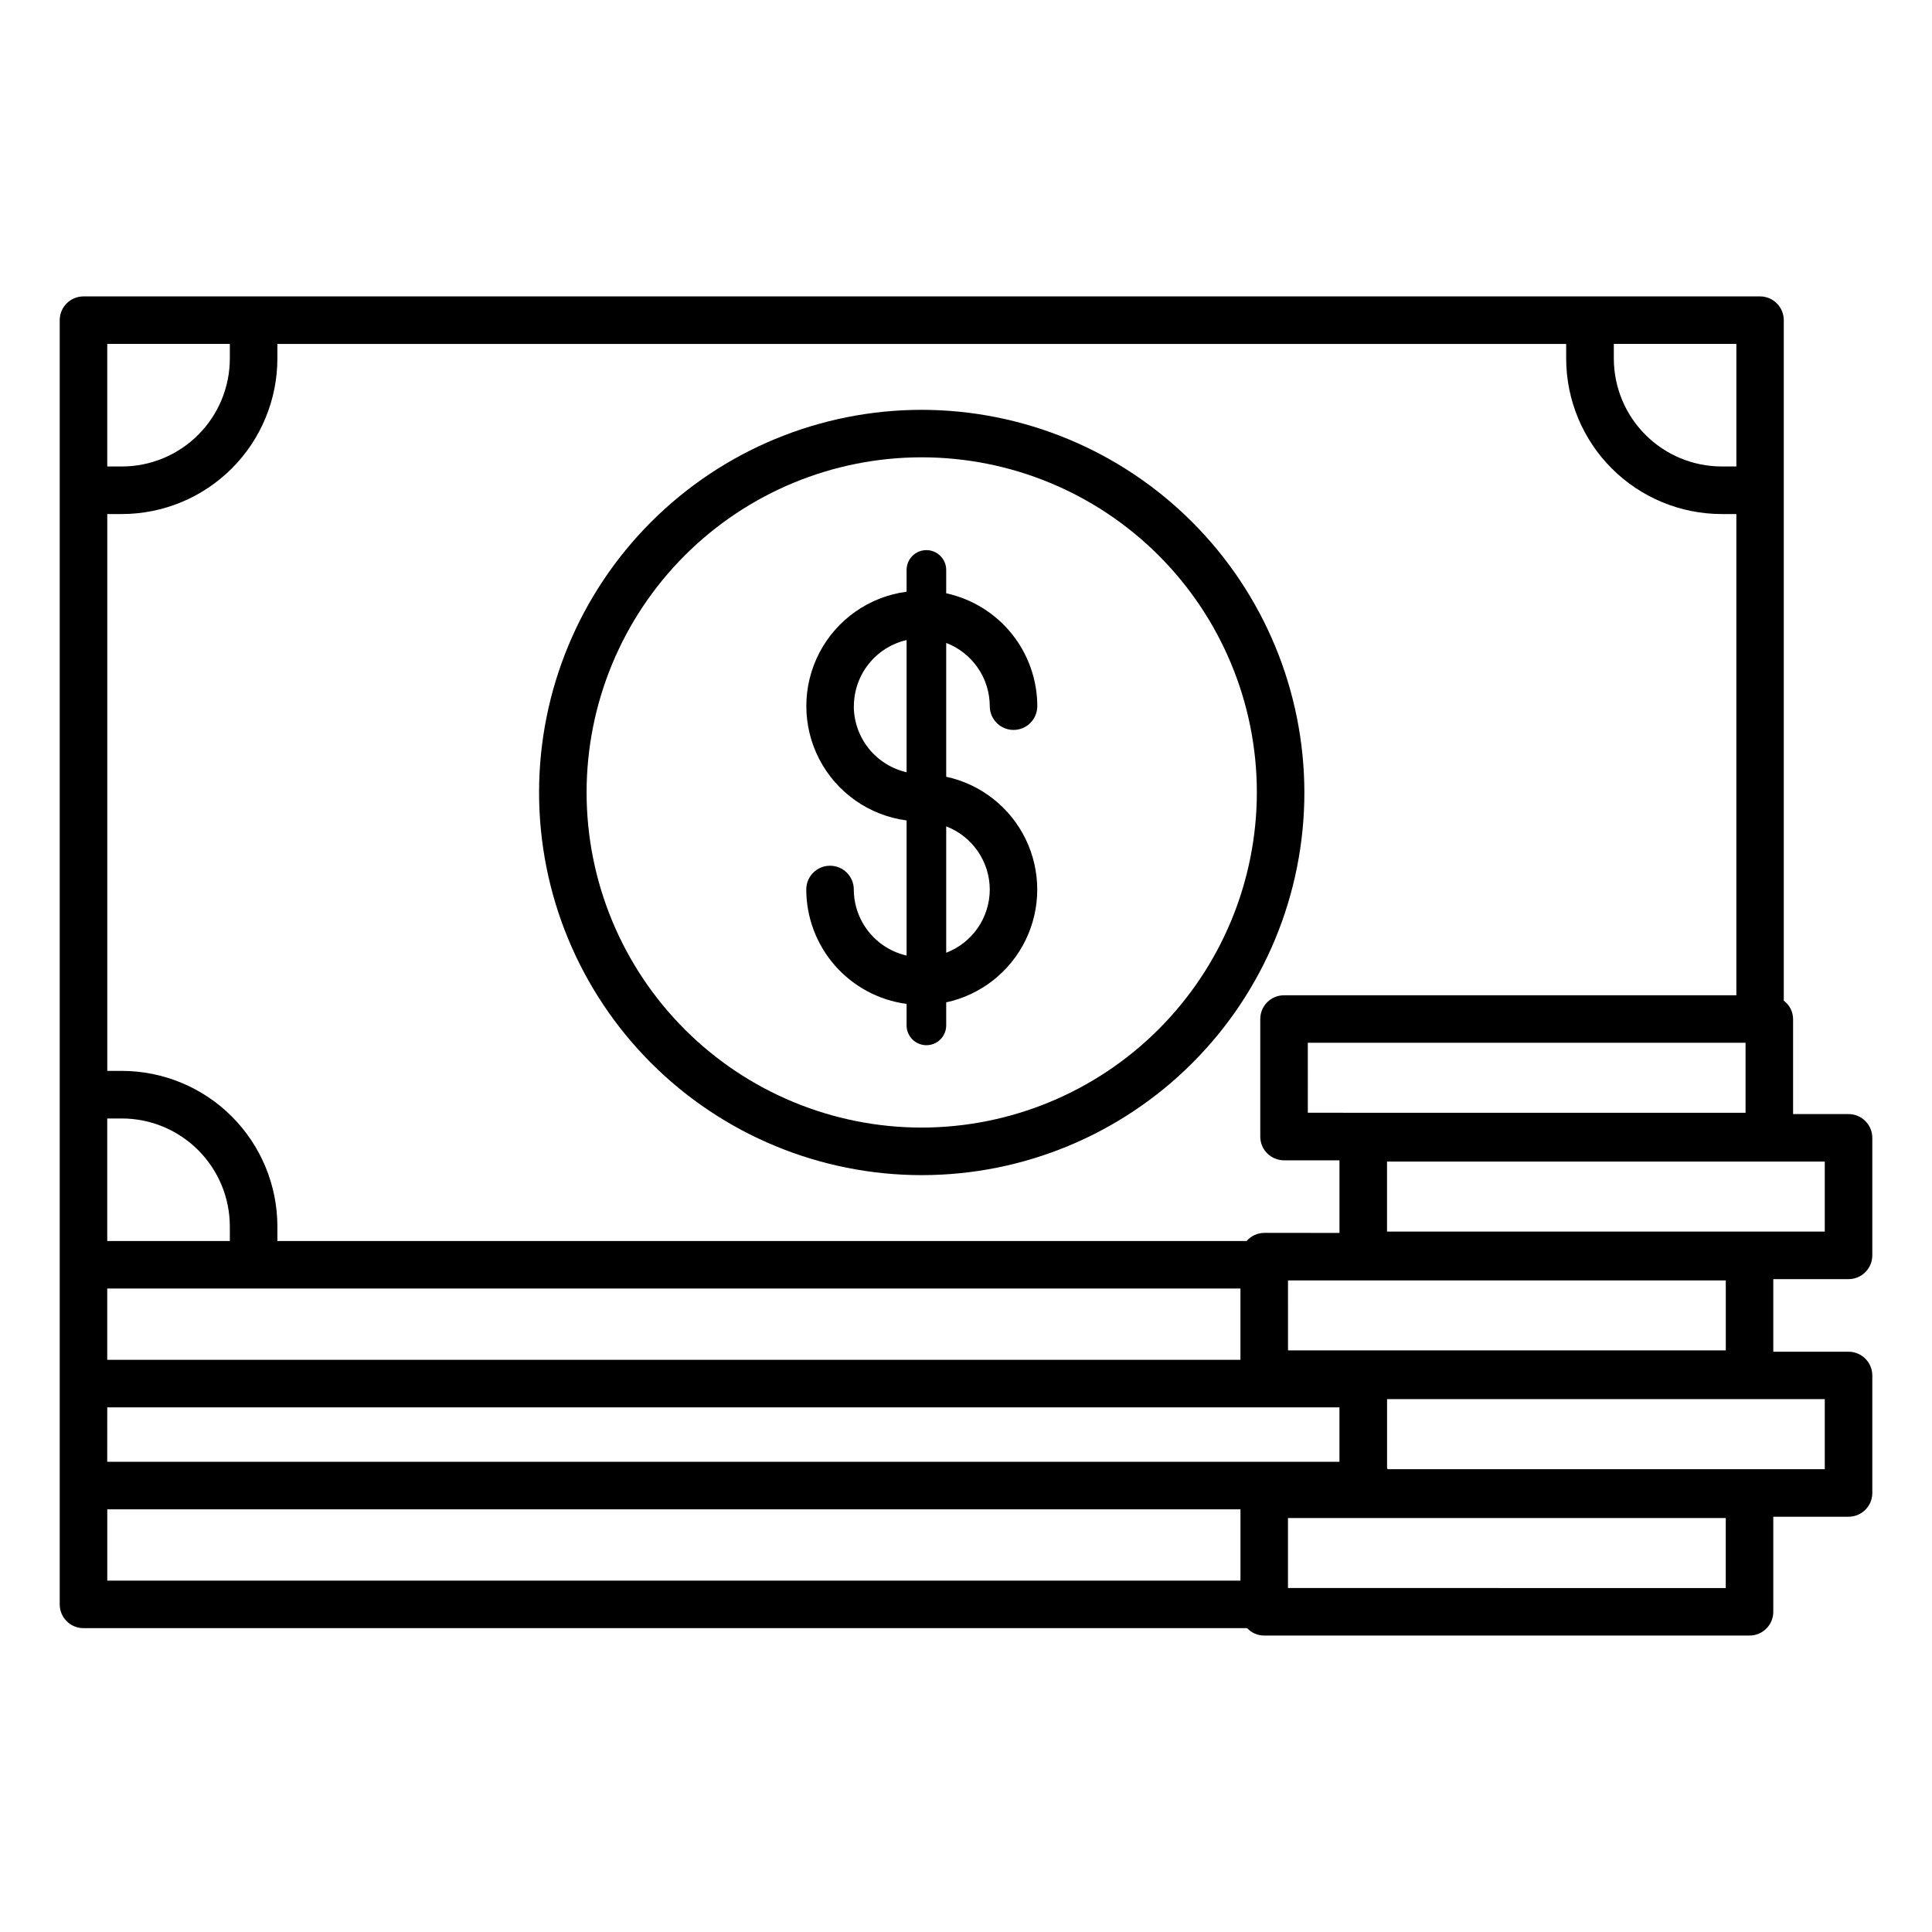
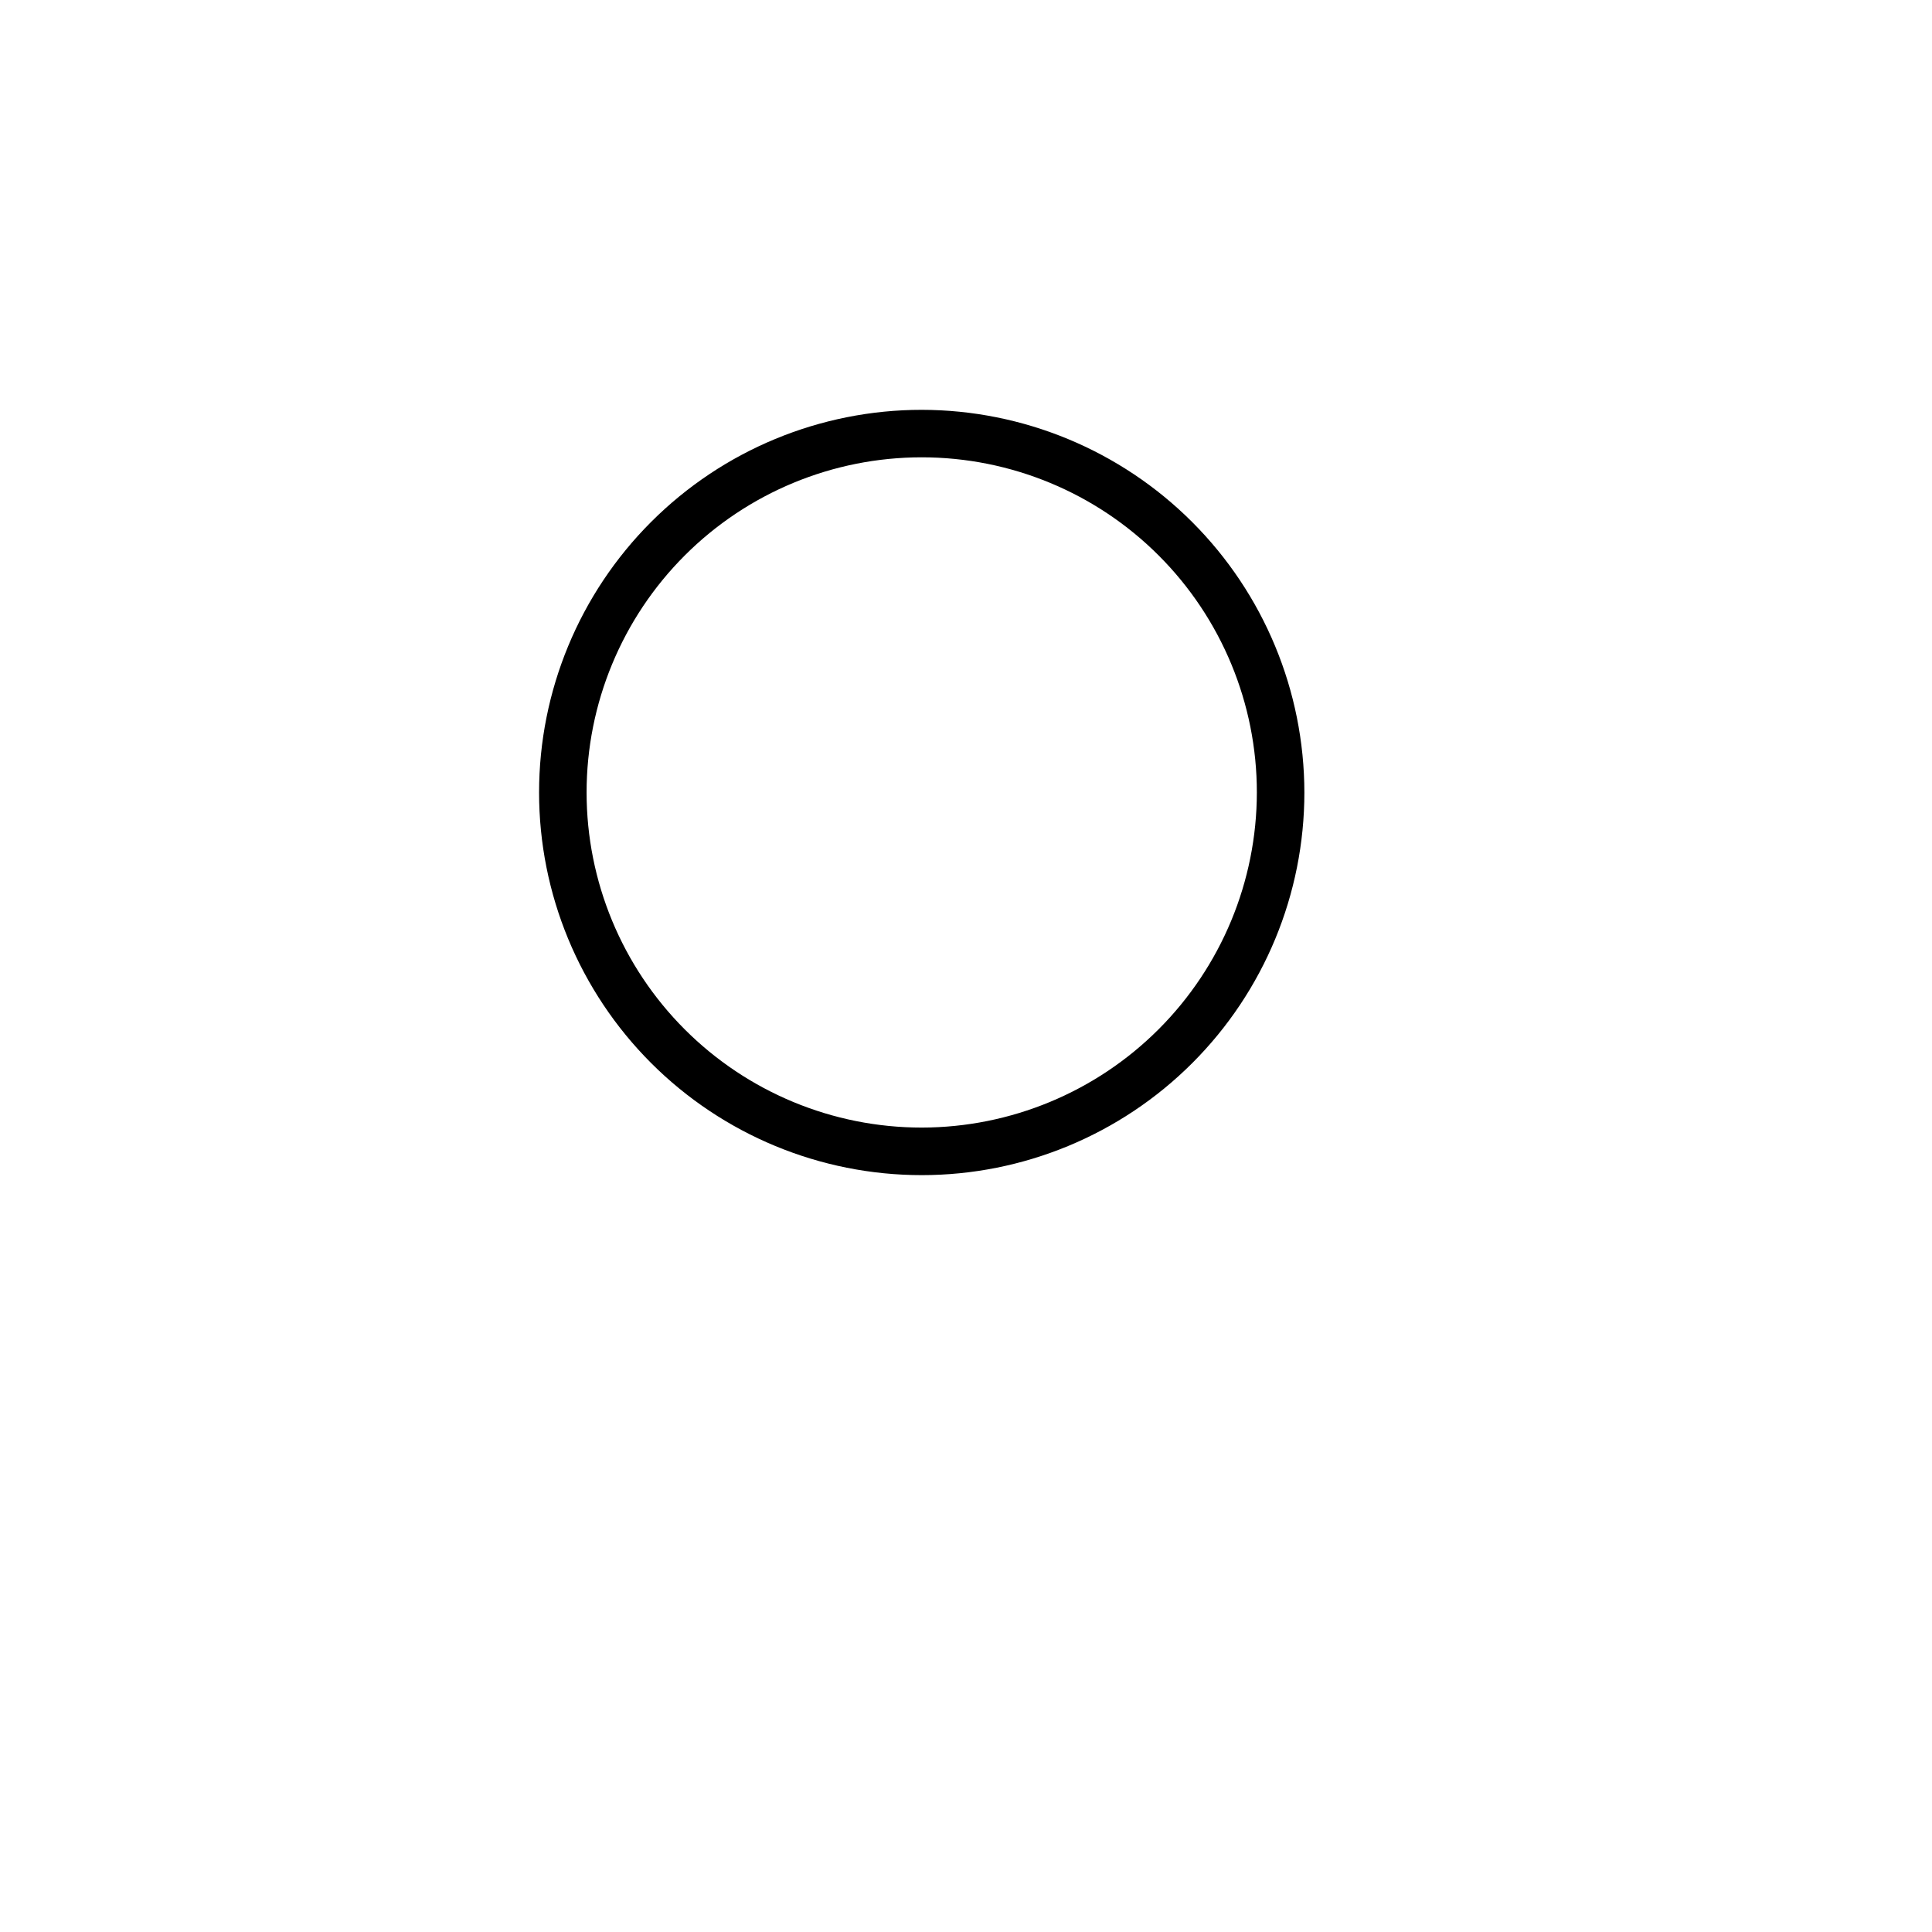
<svg xmlns="http://www.w3.org/2000/svg" fill="#000000" width="800px" height="800px" version="1.1" viewBox="144 144 512 512">
  <g>
    <path d="m388.27 252.61c-26.895-0.004-52.688 10.68-71.707 29.699-19.02 19.016-29.703 44.809-29.703 71.703-0.004 26.898 10.684 52.691 29.699 71.711 19.02 19.016 44.812 29.699 71.707 29.699 26.898 0 52.691-10.684 71.707-29.703 19.02-19.02 29.703-44.812 29.699-71.707-0.031-26.887-10.727-52.66-29.734-71.668-19.008-19.012-44.785-29.703-71.668-29.734zm0 190.21c-23.555 0-46.145-9.355-62.801-26.012s-26.016-39.242-26.016-62.801c0-23.555 9.355-46.145 26.012-62.801 16.652-16.656 39.242-26.012 62.797-26.012s46.148 9.355 62.801 26.012c16.656 16.656 26.016 39.246 26.016 62.801-0.027 23.543-9.391 46.117-26.039 62.766-16.648 16.652-39.223 26.016-62.77 26.047z" />
-     <path d="m406.3 331.14c0 3.477 2.82 6.297 6.297 6.297s6.297-2.82 6.297-6.297c-0.008-6.992-2.406-13.773-6.797-19.215-4.391-5.441-10.512-9.215-17.344-10.699v-6.188c0-2.898-2.348-5.25-5.246-5.25-2.898 0-5.25 2.352-5.25 5.25v5.773c-9.887 1.301-18.516 7.348-23.121 16.191-4.602 8.848-4.602 19.383 0 28.227 4.606 8.848 13.234 14.891 23.121 16.195v35.812c-3.969-0.91-7.508-3.137-10.051-6.316-2.539-3.18-3.93-7.125-3.941-11.195 0-3.481-2.816-6.297-6.297-6.297-3.477 0-6.297 2.816-6.297 6.297 0.008 7.414 2.707 14.578 7.598 20.156 4.891 5.574 11.637 9.188 18.988 10.164v5.695c0 2.898 2.352 5.25 5.25 5.25 2.898 0 5.246-2.352 5.246-5.25v-6.102c9.18-1.984 16.938-8.074 21.047-16.52 4.106-8.445 4.106-18.309 0-26.754-4.109-8.445-11.867-14.535-21.047-16.52v-35.461c3.391 1.301 6.309 3.598 8.367 6.59 2.062 2.988 3.168 6.531 3.18 10.164zm-36.012 0c0.008-4.07 1.395-8.016 3.93-11.195 2.535-3.18 6.074-5.41 10.039-6.324v35.031c-3.969-0.906-7.512-3.133-10.051-6.312-2.543-3.184-3.93-7.129-3.941-11.199zm36.012 48.605c-0.012 3.629-1.117 7.172-3.18 10.164-2.059 2.988-4.977 5.281-8.367 6.582v-33.496c3.391 1.301 6.309 3.598 8.367 6.586 2.062 2.988 3.172 6.531 3.18 10.164z" />
-     <path d="m633.88 439.24h-14.695v-25.191h0.004c-0.023-1.918-0.934-3.715-2.469-4.867v-180.33c0-3.481-2.82-6.301-6.297-6.301h-444.3c-3.477 0-6.297 2.82-6.297 6.301v340.33c0 3.477 2.82 6.297 6.297 6.297h308.37c1.18 1.25 2.82 1.961 4.539 1.961h128.61c3.477 0 6.297-2.816 6.297-6.297v-25.191h19.941c3.481 0 6.301-2.816 6.301-6.297v-31.137c0-3.477-2.82-6.297-6.301-6.297h-19.941v-19.238h19.941c3.481 0 6.301-2.82 6.301-6.297v-31.145c0-3.477-2.82-6.297-6.301-6.297zm-161.15 65.129h-300.31v-18.895h300.31zm-267.82-31.488h-32.488v-32.473h3.883c7.582 0.008 14.852 3.023 20.215 8.387 5.363 5.359 8.379 12.629 8.387 20.215zm-32.484 44.082h326.54v14.426l-326.55 0.004zm312.91-15.094-0.004-18.543h116.02v18.547zm-6.297-31.141h-0.004c-1.793 0.012-3.492 0.797-4.664 2.152h-256.86v-3.883c-0.016-10.922-4.359-21.395-12.082-29.117-7.723-7.723-18.195-12.066-29.117-12.082h-3.883v-147.57h3.883c10.922-0.012 21.395-4.359 29.117-12.082 7.723-7.723 12.066-18.195 12.082-29.117v-3.879h341.54v3.879c0.016 10.922 4.359 21.395 12.082 29.121 7.727 7.723 18.199 12.066 29.121 12.078h3.898v127.53h-119.87c-3.481 0-6.297 2.82-6.297 6.297v31.145c0 3.477 2.816 6.297 6.297 6.297h14.695v19.238zm11.547-31.836-0.004-18.543h116.01v18.547zm113.57-171.27h-3.879 0.004c-7.586-0.008-14.855-3.027-20.215-8.387-5.363-5.363-8.379-12.633-8.387-20.215v-3.879h32.477zm-431.73-32.48h32.484v3.879c-0.008 7.582-3.023 14.852-8.387 20.215-5.359 5.359-12.629 8.379-20.215 8.387h-3.883zm0 308.85 300.31-0.004v18.895h-300.31zm428.92 20.855-116.02-0.004v-18.547h116.02zm26.238-31.488-115.8-0.004c-0.066-0.066-0.133-0.137-0.199-0.199v-18.367h116zm0-62.977h-116.01v-18.547h116.01z" />
  </g>
</svg>